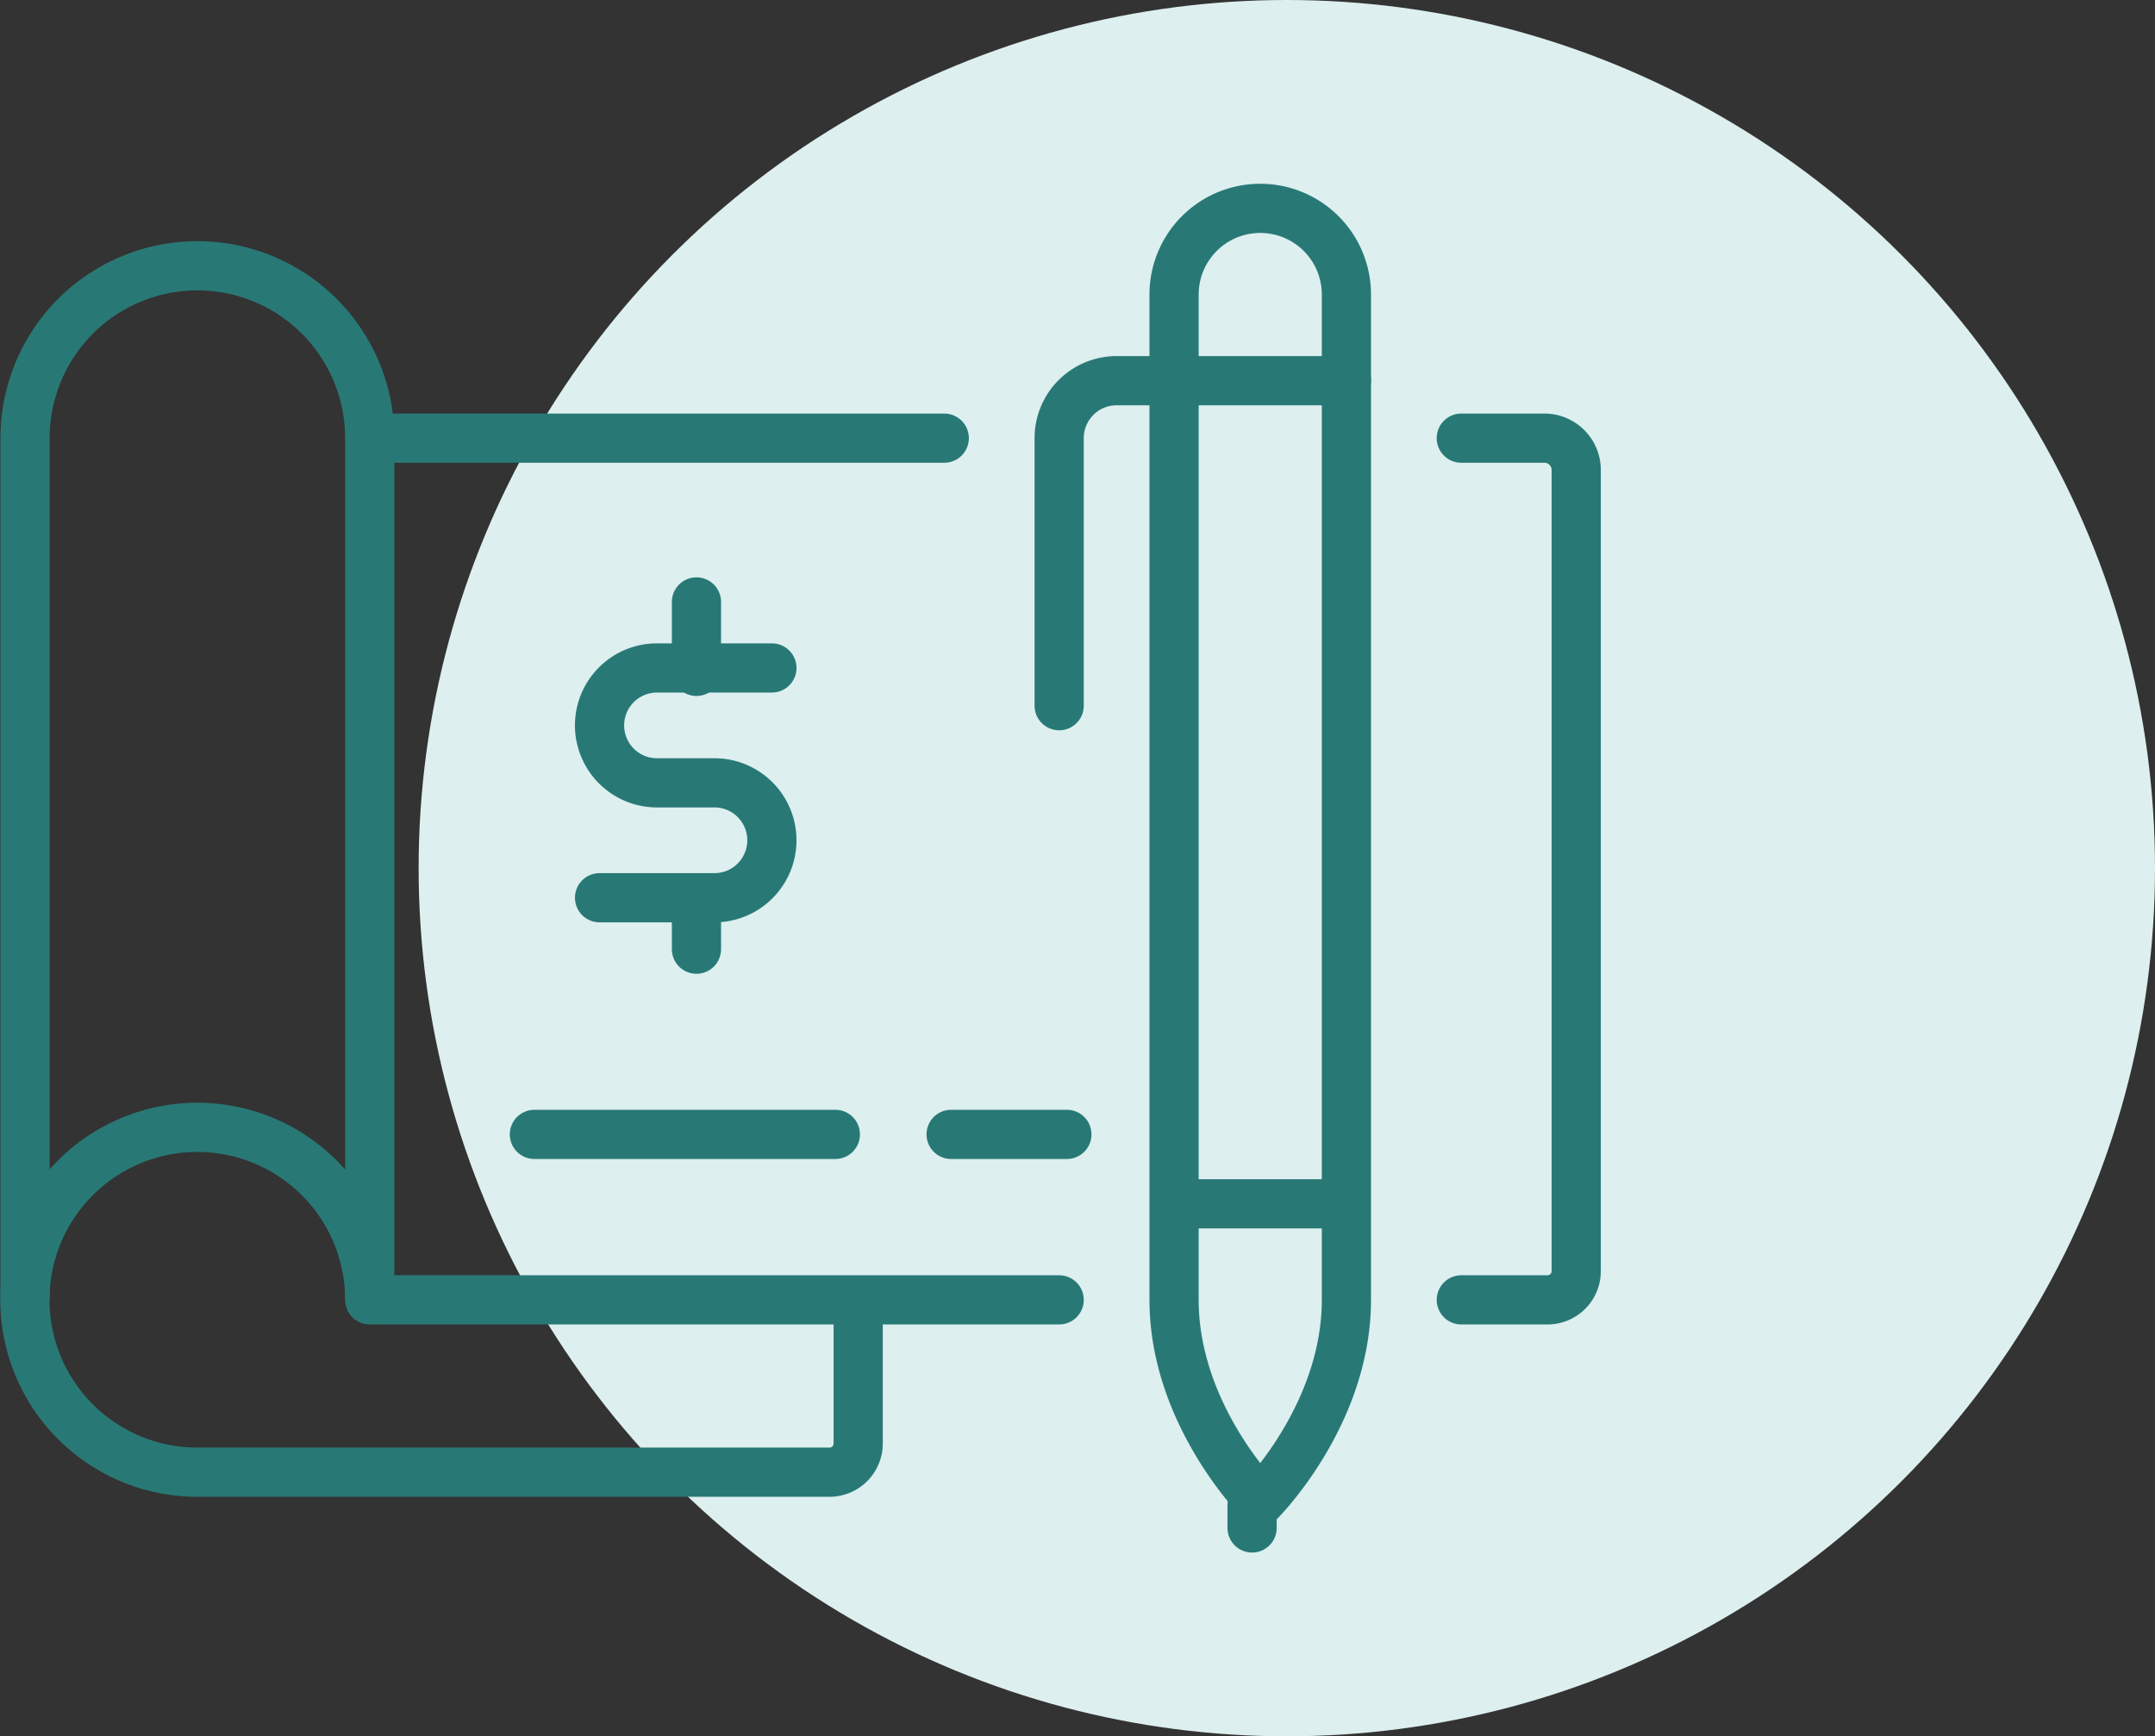
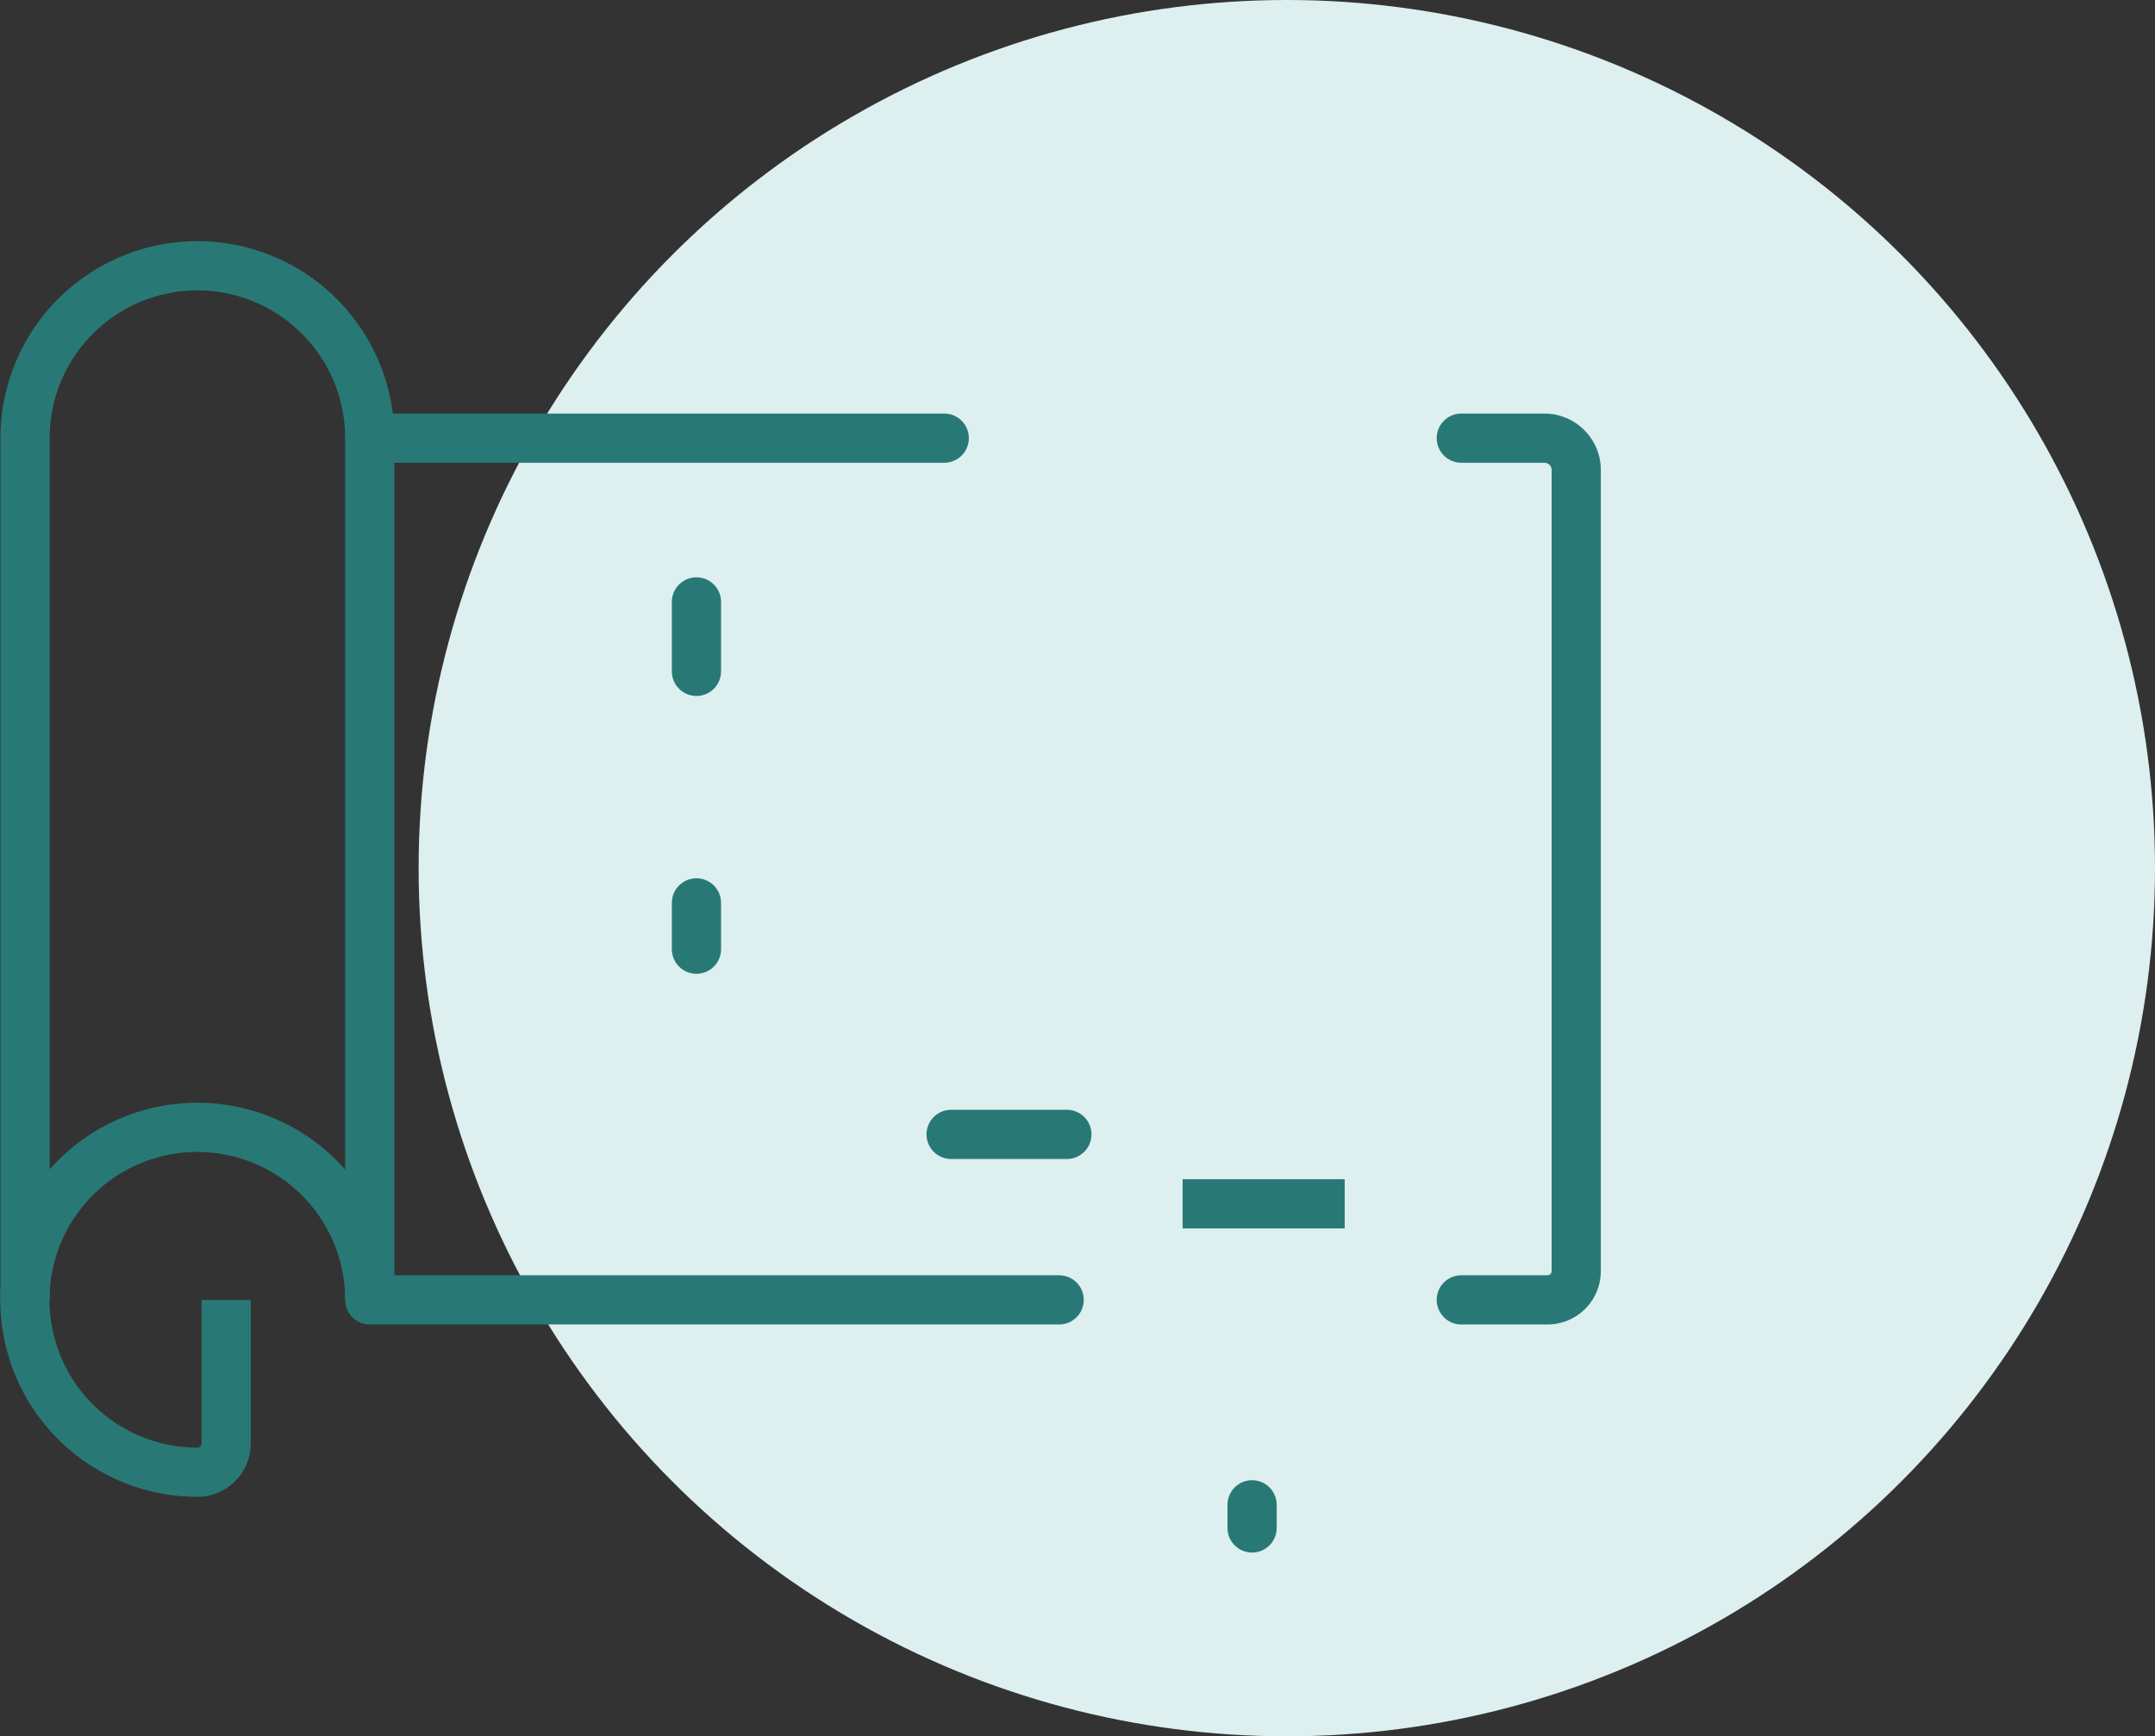
<svg xmlns="http://www.w3.org/2000/svg" width="93.082" height="75" viewBox="0 0 93.082 75">
  <rect x="0" y="0" width="93.082" height="75" fill="#333333" stroke="none" />
  <g id="Group_900" data-name="Group 900" transform="translate(-352.918 -1257)">
    <circle id="Ellipse_1" data-name="Ellipse 1" cx="37.5" cy="37.5" r="37.5" transform="translate(371 1257)" fill="#ddefef" />
    <g id="Group_899" data-name="Group 899" transform="translate(103 909)">
      <path id="Path_3003" data-name="Path 3003" d="M301,402.222h3.722a1.241,1.241,0,0,0,1.241-1.241V366.375A1.375,1.375,0,0,0,304.588,365H301" transform="translate(12.037 1.926)" fill="none" stroke="#287976" stroke-linecap="round" stroke-linejoin="round" stroke-width="2.125" />
      <path id="Path_3004" data-name="Path 3004" d="M287.815,365H263v37.222h29.778" transform="translate(2.889 1.926)" fill="none" stroke="#287976" stroke-linecap="round" stroke-linejoin="round" stroke-width="2.125" />
-       <path id="Path_3005" data-name="Path 3005" d="M278.444,373h-4.963a2.481,2.481,0,1,0,0,4.963h2.481a2.481,2.481,0,1,1,0,4.963H271" transform="translate(4.815 3.852)" fill="none" stroke="#287976" stroke-linecap="round" stroke-linejoin="round" stroke-width="2.125" />
      <line id="Line_182" data-name="Line 182" y2="3" transform="translate(280 374)" fill="none" stroke="#287976" stroke-linecap="round" stroke-linejoin="round" stroke-width="2.125" />
      <line id="Line_183" data-name="Line 183" y2="2" transform="translate(280 387)" fill="none" stroke="#287976" stroke-linecap="round" stroke-linejoin="round" stroke-width="2.125" />
-       <line id="Line_184" data-name="Line 184" x1="13" transform="translate(273 397)" fill="none" stroke="#287976" stroke-linecap="round" stroke-linejoin="round" stroke-width="2.125" />
      <line id="Line_185" data-name="Line 185" x1="5" transform="translate(291 397)" fill="none" stroke="#287976" stroke-linecap="round" stroke-linejoin="round" stroke-width="2.125" />
-       <path id="Path_3006" data-name="Path 3006" d="M265.889,396.444a7.448,7.448,0,1,0-7.444,7.444h27.3a1.241,1.241,0,0,0,1.241-1.241v-6.2" transform="translate(0 7.704)" fill="none" stroke="#287976" stroke-linejoin="round" stroke-width="2.125" />
+       <path id="Path_3006" data-name="Path 3006" d="M265.889,396.444a7.448,7.448,0,1,0-7.444,7.444a1.241,1.241,0,0,0,1.241-1.241v-6.2" transform="translate(0 7.704)" fill="none" stroke="#287976" stroke-linejoin="round" stroke-width="2.125" />
      <path id="Path_3007" data-name="Path 3007" d="M265.889,366.444a7.444,7.444,0,1,0-14.889,0v37.222" transform="translate(0 0.481)" fill="none" stroke="#287976" stroke-linejoin="round" stroke-width="2.125" />
-       <path id="Path_3008" data-name="Path 3008" d="M294.722,357h0a3.722,3.722,0,0,1,3.722,3.722v43.426c0,4.963-3.722,8.685-3.722,8.685S291,409.111,291,404.148V360.722A3.722,3.722,0,0,1,294.722,357Z" transform="translate(9.63)" fill="none" stroke="#287976" stroke-linejoin="round" stroke-width="2.125" />
-       <path id="Path_3009" data-name="Path 3009" d="M299.407,363h-9.926A2.481,2.481,0,0,0,287,365.482v11.556" transform="translate(8.667 1.444)" fill="none" stroke="#287976" stroke-linecap="round" stroke-linejoin="round" stroke-width="2.125" />
      <line id="Line_186" data-name="Line 186" x2="7" transform="translate(301 400)" fill="none" stroke="#287976" stroke-linejoin="round" stroke-width="2.125" />
      <line id="Line_187" data-name="Line 187" y1="1" transform="translate(304 413)" fill="none" stroke="#287976" stroke-linecap="round" stroke-linejoin="round" stroke-width="2.125" />
    </g>
  </g>
</svg>